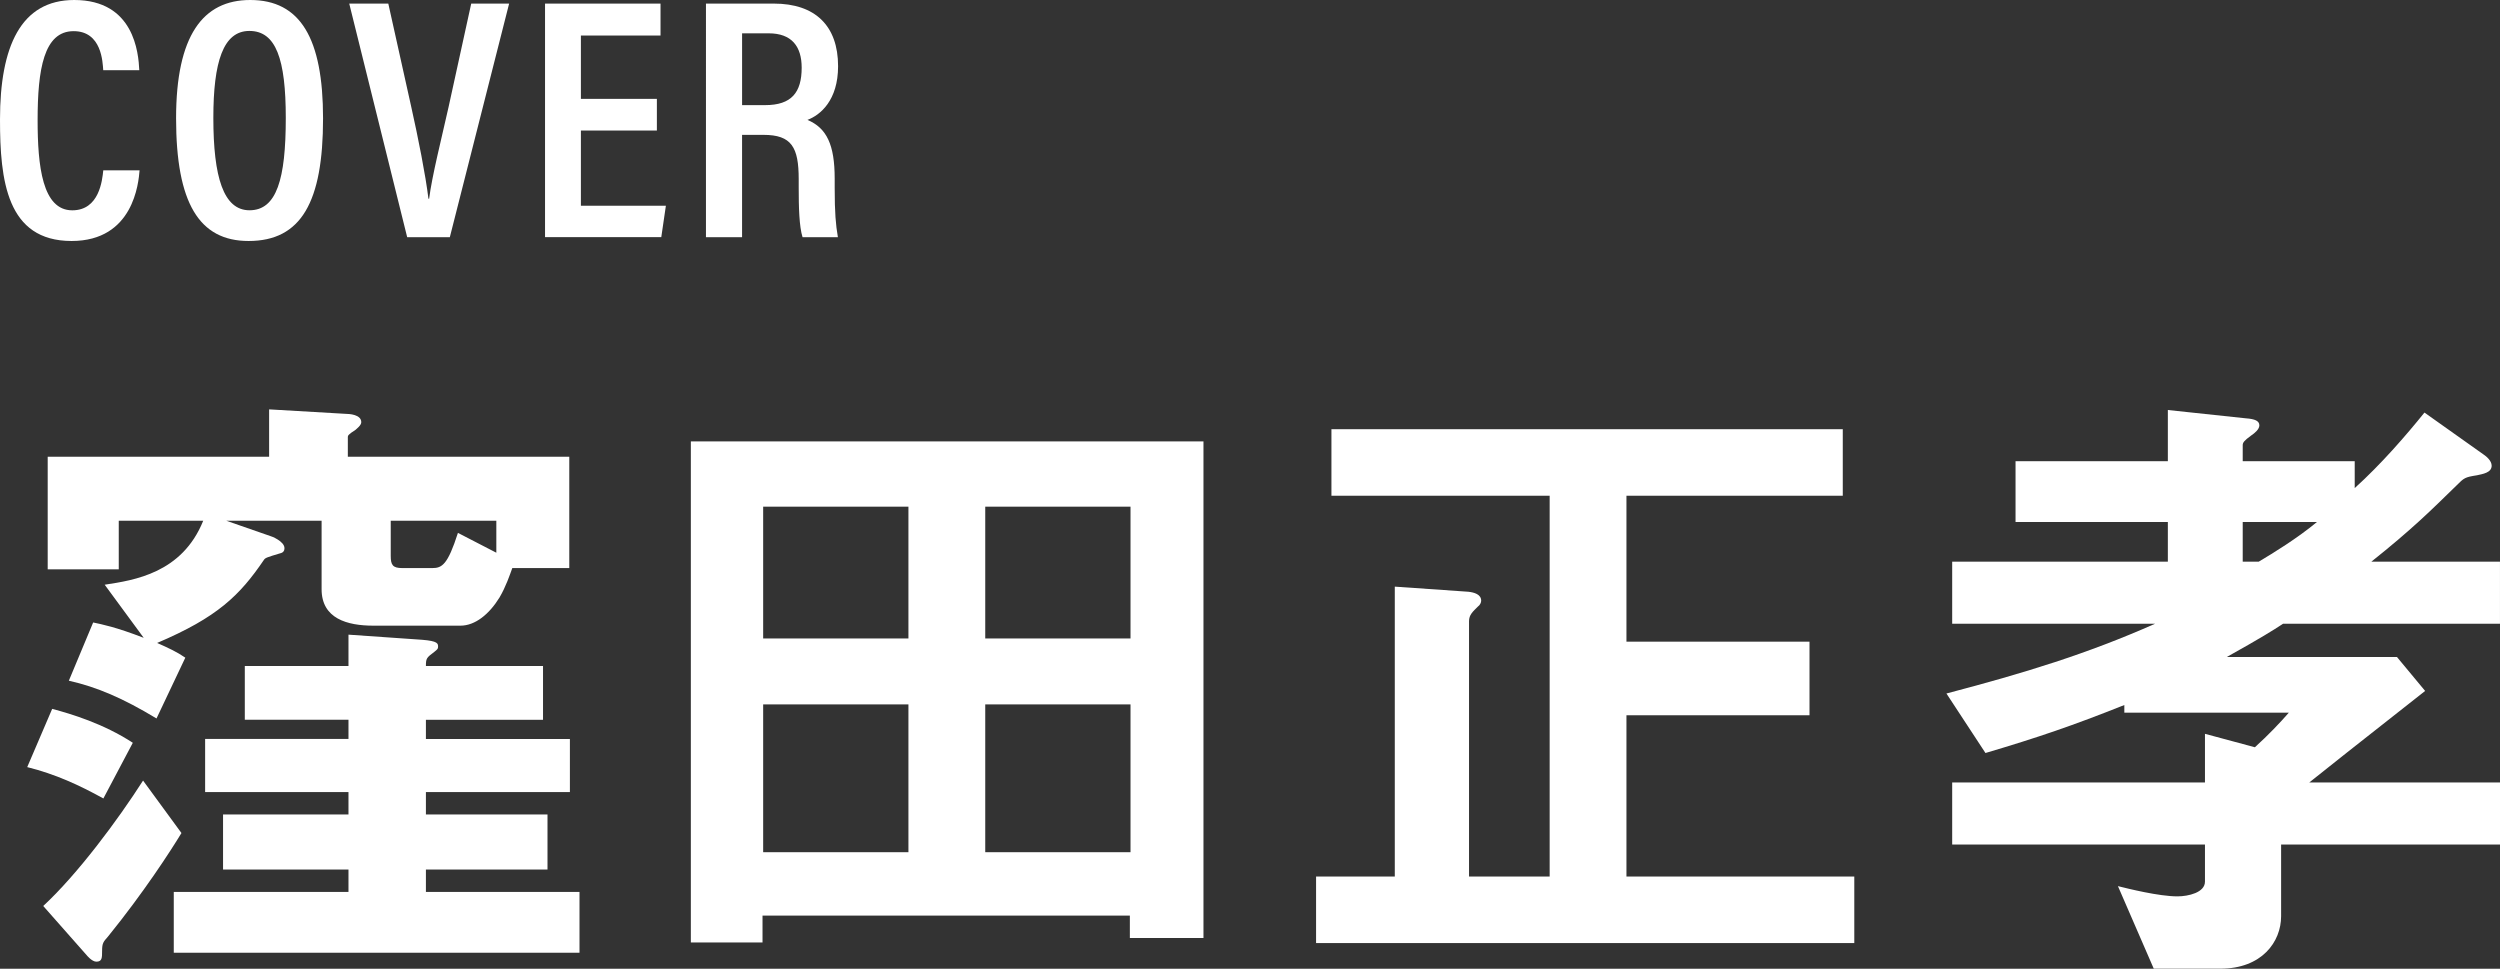
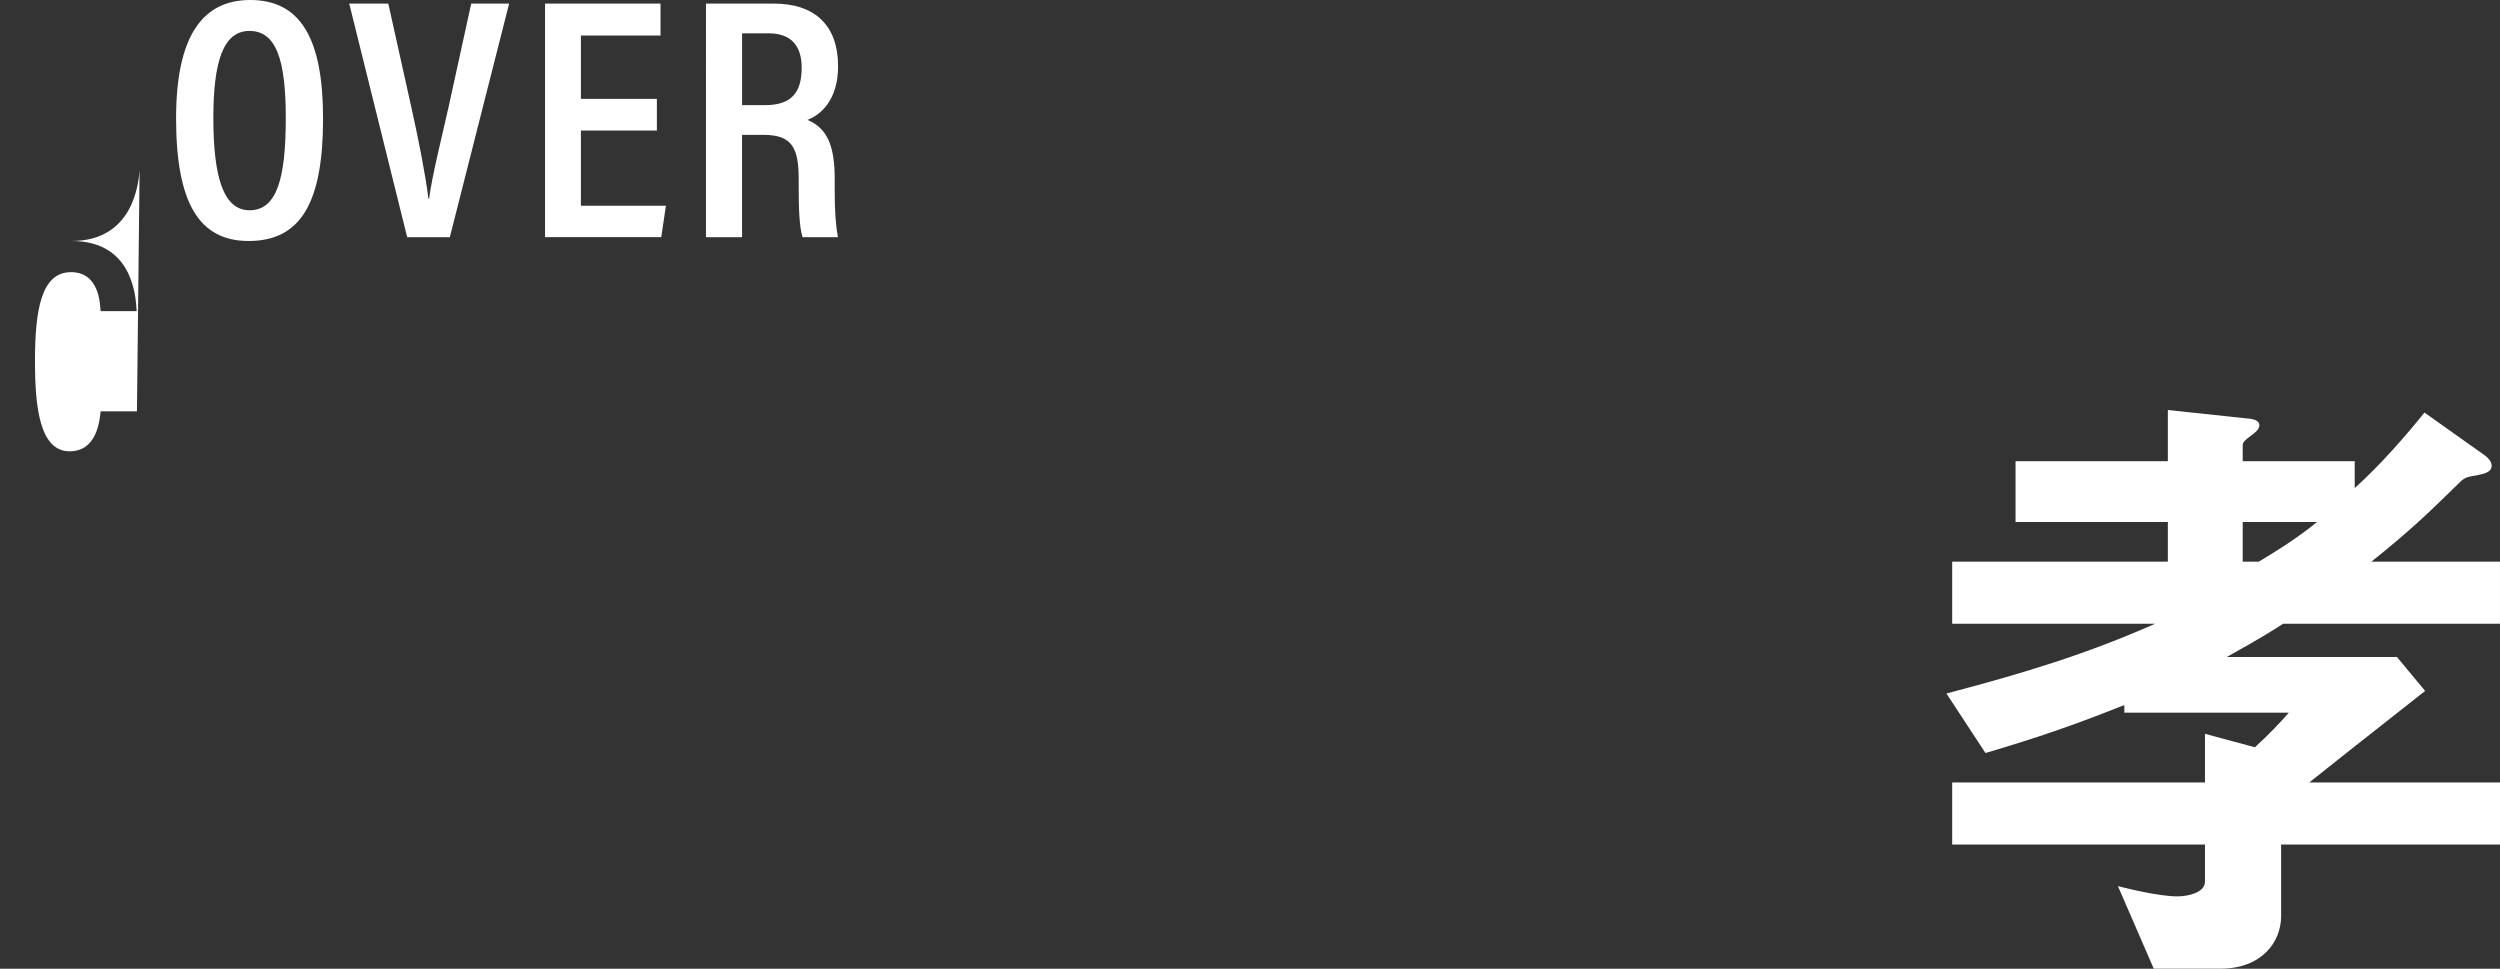
<svg xmlns="http://www.w3.org/2000/svg" id="_レイヤー_2" data-name="レイヤー_2" viewBox="0 0 101.571 39.357">
  <rect x="0" y="0" width="101.571" height="39.357" fill="#333333" stroke="none" />
  <defs>
    <style>
      .cls-1 {
        fill: #fff;
      }
    </style>
  </defs>
  <g id="_データ" data-name="データ">
    <g>
      <g>
-         <path class="cls-1" d="M5.671,6.919c-.042.504-.244,2.872-2.763,2.872C.269,9.791,0,7.318,0,4.859,0,1.893.842,0,3.015,0c2.438,0,2.61,2.153,2.644,2.851h-1.465c-.024-.322-.059-1.585-1.203-1.585-1.214,0-1.463,1.558-1.463,3.619,0,1.863.193,3.66,1.408,3.66,1.099,0,1.218-1.222,1.26-1.625h1.475Z" />
+         <path class="cls-1" d="M5.671,6.919c-.042.504-.244,2.872-2.763,2.872c2.438,0,2.61,2.153,2.644,2.851h-1.465c-.024-.322-.059-1.585-1.203-1.585-1.214,0-1.463,1.558-1.463,3.619,0,1.863.193,3.66,1.408,3.66,1.099,0,1.218-1.222,1.26-1.625h1.475Z" />
        <path class="cls-1" d="M13.125,4.814c0,3.39-.884,4.977-3.026,4.977-2.013,0-2.945-1.552-2.945-4.984,0-3.359,1.087-4.807,3.012-4.807,2.033,0,2.959,1.546,2.959,4.814ZM8.668,4.789c0,2.407.411,3.754,1.469,3.754,1.105,0,1.474-1.269,1.474-3.746,0-2.396-.396-3.54-1.479-3.54-1.064,0-1.464,1.256-1.464,3.531Z" />
        <path class="cls-1" d="M16.543,9.636L14.189.146h1.587l.931,4.189c.287,1.284.583,2.776.7,3.738h.028c.116-.915.501-2.44.787-3.713l.923-4.214h1.54l-2.409,9.49h-1.733Z" />
        <path class="cls-1" d="M26.688,5.302h-3.087v3.056h3.453l-.187,1.277h-4.723V.146h4.692v1.297h-3.235v2.573h3.087v1.287Z" />
        <path class="cls-1" d="M30.149,5.479v4.157h-1.467V.146h2.759c1.68,0,2.609.901,2.609,2.544,0,1.388-.722,1.985-1.244,2.181.784.333,1.106,1.01,1.106,2.387v.378c0,1.012.043,1.492.13,2h-1.436c-.136-.434-.156-1.217-.156-2.018v-.338c0-1.297-.286-1.801-1.43-1.801h-.873ZM30.149,4.271h.939c1.07,0,1.483-.514,1.483-1.522,0-.864-.407-1.395-1.338-1.395h-1.083v2.917Z" />
      </g>
      <g>
-         <path class="cls-1" d="M4.2,32.44c-.988-.546-1.95-.988-3.094-1.274l1.014-2.366c.78.208,2.08.598,3.276,1.378l-1.196,2.262ZM4.382,38.057c-.182.208-.234.26-.234.572,0,.286,0,.442-.234.442-.182,0-.39-.26-.39-.26l-1.768-2.002c1.404-1.3,3.042-3.51,4.056-5.096l1.56,2.132c-.442.728-1.534,2.418-2.99,4.212ZM20.814,23.08c-.104.286-.26.754-.52,1.196-.416.676-.988,1.144-1.586,1.144h-3.536c-1.066,0-2.106-.286-2.106-1.482v-2.782h-3.874l1.794.624c.026,0,.572.208.572.494,0,.104-.052.182-.182.208-.52.156-.598.182-.65.26-.988,1.456-1.898,2.34-4.342,3.38.468.208.806.364,1.145.598l-1.17,2.47c-1.378-.832-2.418-1.274-3.562-1.534l.988-2.366c.364.078.91.182,2.054.624l-1.586-2.158c1.196-.182,3.146-.468,4.004-2.6h-3.432v1.976H1.938v-4.576h8.996v-1.924l3.12.182c.13,0,.624.026.624.338,0,.13-.182.26-.234.312-.286.182-.312.234-.312.286v.806h8.997v4.524h-2.314ZM7.06,38.707v-2.47h7.098v-.91h-5.096v-2.236h5.096v-.91h-5.824v-2.158h5.824v-.78h-4.212v-2.184h4.212v-1.274l2.99.208c.65.052.65.156.65.286,0,.078-.026.104-.156.208-.312.234-.338.26-.338.572h4.758v2.184h-4.758v.78h5.85v2.158h-5.85v.91h4.94v2.236h-4.94v.91h6.24v2.47H7.06ZM20.165,21.156h-4.29v1.43c0,.364.078.494.468.494h1.222c.39,0,.624-.13,1.04-1.43l1.56.806v-1.3Z" />
-         <path class="cls-1" d="M45.904,38.109v-.91h-14.924v1.092h-2.912v-20.359h20.827v20.177h-2.99ZM36.908,20.584h-5.902v5.356h5.902v-5.356ZM36.908,28.618h-5.902v6.006h5.902v-6.006ZM45.931,20.584h-5.902v5.356h5.902v-5.356ZM45.931,28.618h-5.902v6.006h5.902v-6.006Z" />
-         <path class="cls-1" d="M53.47,38.317v-2.704h3.198v-11.779l2.99.208c.234.026.52.104.52.364,0,.078-.052.182-.13.234-.208.208-.364.338-.364.598v10.375h3.276v-15.471h-8.866v-2.704h20.775v2.704h-8.789v5.928h7.437v2.99h-7.437v6.552h9.257v2.704h-21.867Z" />
        <path class="cls-1" d="M92.678,34.312v2.912c0,1.04-.78,2.132-2.47,2.132h-2.704l-1.456-3.354c.416.104,1.664.416,2.418.416.442,0,1.118-.156,1.118-.598v-1.508h-10.27v-2.522h10.27v-1.976l2.028.546c.546-.494,1.04-1.014,1.378-1.404h-6.682v-.312c-2.08.832-3.536,1.326-5.642,1.95l-1.586-2.418c3.172-.832,5.72-1.612,8.476-2.834h-8.242v-2.522h8.762v-1.612h-6.188v-2.47h6.188v-2.08l3.172.338c.364.026.546.104.546.286,0,.156-.182.312-.338.416-.286.208-.338.286-.338.39v.65h4.55v1.092c1.066-.962,2.08-2.132,2.834-3.068l2.418,1.716c.078.052.312.234.312.442,0,.286-.364.338-.598.39-.494.078-.52.104-.832.416-1.04,1.014-1.794,1.768-3.458,3.094h5.226v2.522h-8.814c-.39.26-.936.598-2.288,1.352h6.917l1.144,1.378c-3.302,2.6-3.666,2.886-4.706,3.718h7.749v2.522h-8.893ZM91.118,21.208v1.612h.65c.572-.338,1.586-.962,2.366-1.612h-3.016Z" />
      </g>
    </g>
  </g>
</svg>